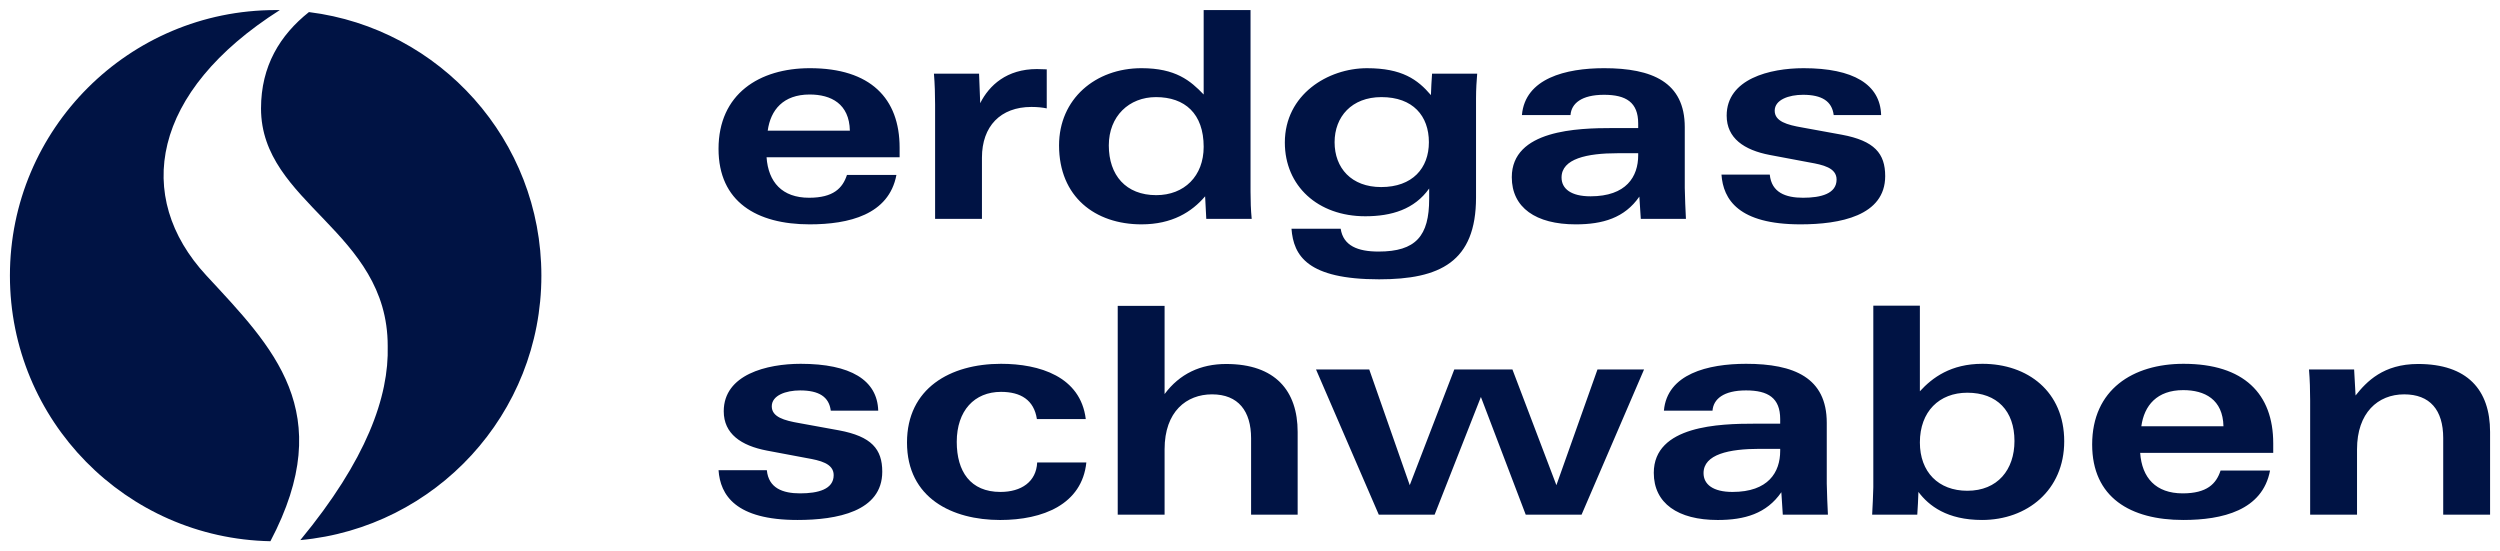
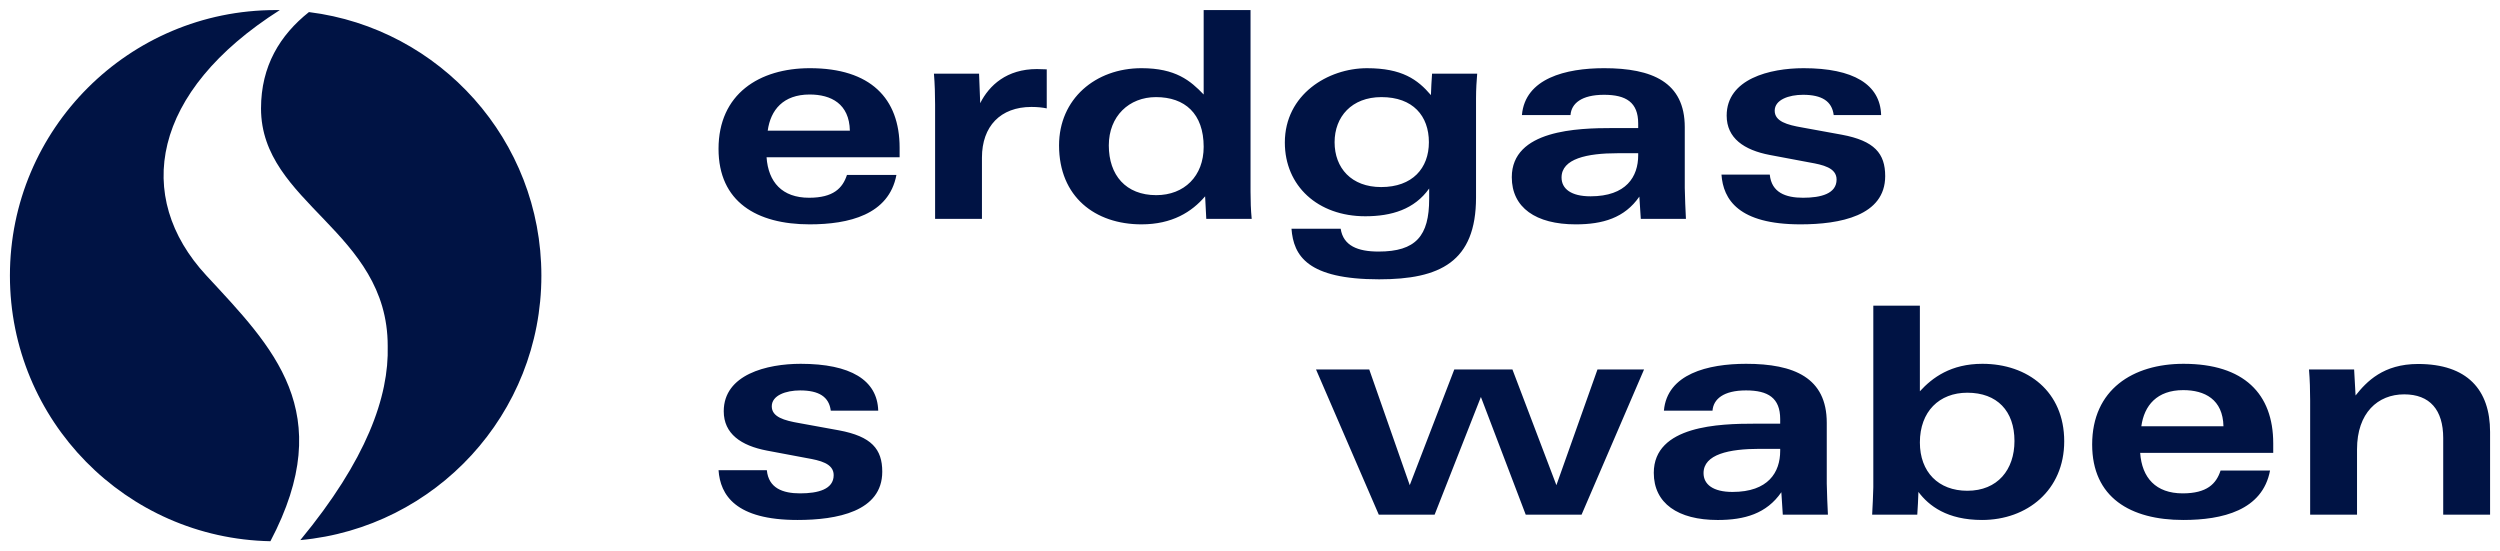
<svg xmlns="http://www.w3.org/2000/svg" width="390" height="86" viewBox="0 0 390 86" fill="none">
  <path d="M48.194 1.884C68.643 4.434 84.456 21.872 84.456 43.002C84.456 64.586 67.942 82.315 46.851 84.255C57.168 71.758 60.698 61.886 60.482 53.971C60.482 36.013 40.719 31.77 40.719 16.914C40.719 10.299 43.685 5.468 48.194 1.884ZM1.547 43.002C1.547 20.121 20.108 1.571 43.002 1.571L43.657 1.568C23.608 14.299 20.798 30.665 32.18 42.967C42.553 54.179 52.812 64.234 42.184 84.431C19.663 83.996 1.547 65.61 1.547 43.002Z" fill="#001344" />
  <path d="M163.292 16.909V10.818C163.111 10.818 162.074 10.773 161.758 10.773C157.065 10.773 154.313 13.3 152.912 16.096L152.734 11.493H145.694C145.829 13.117 145.875 14.788 145.875 16.321V34.144H153.184V24.58C153.184 19.707 156.074 16.683 160.9 16.683C161.849 16.683 162.66 16.773 163.292 16.909M140.34 24.532V23.044C140.34 15.33 135.783 10.637 126.352 10.637C118.455 10.637 112.091 14.652 112.091 23.225C112.091 31.481 118.049 34.999 126.307 34.999C132.398 34.999 138.671 33.511 139.843 27.285H132.127C131.449 29.36 130.005 30.849 126.217 30.849C122.019 30.849 119.854 28.412 119.583 24.532L140.34 24.532ZM132.579 20.381H119.764C120.213 17.134 122.199 14.743 126.307 14.743C129.647 14.743 132.489 16.186 132.579 20.381ZM195.265 34.144C195.129 32.746 195.084 31.345 195.084 29.903V1.568H187.772V14.743C185.699 12.577 183.396 10.637 178.073 10.637C170.897 10.637 165.212 15.42 165.212 22.683C165.212 30.715 170.851 34.999 178.073 34.999C182.856 34.999 185.924 33.059 187.998 30.625C188.046 30.941 188.134 33.827 188.179 34.144H195.265ZM187.772 22.909C187.772 27.466 184.752 30.444 180.373 30.444C175.635 30.444 172.974 27.33 172.974 22.683C172.974 18.128 176.132 15.149 180.328 15.149C184.84 15.149 187.773 17.721 187.773 22.909M230.442 11.495H223.402C223.357 11.812 223.224 14.519 223.224 14.835C221.147 12.399 218.712 10.639 213.25 10.639C207.159 10.639 200.435 14.745 200.435 22.233C200.435 29.001 205.577 33.737 212.979 33.737C217.084 33.737 220.65 32.655 222.95 29.408V31.032C222.95 36.806 220.876 39.243 215.055 39.243C211.806 39.243 209.549 38.339 209.145 35.679H201.472C201.788 39.92 203.998 43.574 215.146 43.574C224.622 43.574 230.261 40.866 230.261 30.806V15.33C230.261 13.887 230.352 12.534 230.442 11.495ZM222.907 22.188C222.907 26.248 220.336 29.182 215.46 29.182C210.812 29.182 208.196 26.203 208.196 22.188C208.196 18.218 210.858 15.149 215.505 15.149C220.424 15.149 222.907 18.083 222.907 22.188ZM263.005 34.144C262.96 33.737 262.824 29.857 262.824 29.316V19.842C262.824 12.803 257.725 10.637 250.235 10.637C244.276 10.637 237.917 12.216 237.42 17.947H245C245.135 16.141 246.715 14.788 250.235 14.788C253.662 14.788 255.558 15.962 255.558 19.255V19.978H251.588C246.127 19.978 235.84 20.249 235.84 27.647C235.84 32.384 239.583 35 245.813 35C250.009 35 253.439 34.008 255.738 30.671C255.783 30.987 255.919 33.783 255.964 34.144H263.004L263.005 34.144ZM255.558 24.219C255.558 27.556 253.71 30.625 248.113 30.625C245.091 30.625 243.602 29.451 243.602 27.692C243.602 24.758 247.571 23.903 252.355 23.903H255.558V24.219ZM294.089 27.466C294.089 23.948 292.42 21.963 287.32 21.014L281.139 19.887C278.791 19.481 276.853 18.939 276.853 17.27C276.853 15.556 279.062 14.788 281.274 14.788C284.207 14.788 285.786 15.782 286.057 17.948H293.457C293.321 13.165 289.126 10.638 281.365 10.638C276.084 10.638 269.36 12.307 269.36 18.036C269.36 21.556 272.07 23.406 276.084 24.174L282.311 25.346C284.343 25.707 286.507 26.159 286.507 28.008C286.507 30.219 284.072 30.849 281.275 30.849C278.565 30.849 276.356 30.038 276.085 27.24H268.55C268.821 31.119 271.211 34.999 280.868 34.999C287.005 34.999 294.09 33.692 294.09 27.466M256.472 57.639H249.205L242.798 75.687L235.94 57.639H226.868L219.921 75.687L213.603 57.639H205.3L215.092 80.29H223.8L231.021 61.925L238.014 80.29H246.724L256.471 57.639M388.452 80.287V67.384C388.452 60.796 384.887 56.781 377.217 56.781C371.801 56.781 369.184 59.532 367.469 61.697L367.244 57.637H360.203C360.339 59.263 360.384 60.932 360.384 62.465V80.287H367.696V70.091C367.696 64.405 370.945 61.519 375.05 61.519C379.068 61.519 381.141 63.953 381.141 68.333V80.288H388.453M285.156 80.287C285.111 79.881 284.975 75.974 284.975 75.431V65.958C284.975 58.919 279.876 56.754 272.386 56.754C266.43 56.754 260.065 58.335 259.57 64.064H267.151C267.286 62.26 268.865 60.904 272.386 60.904C275.816 60.904 277.709 62.078 277.709 65.371V66.094H273.739C268.278 66.094 257.991 66.365 257.991 73.763C257.991 78.501 261.734 81.118 267.964 81.118C272.16 81.118 275.59 80.125 277.889 76.787C277.934 77.101 278.07 79.927 278.115 80.287H285.155H285.156ZM277.709 70.335C277.709 73.673 275.861 76.742 270.264 76.742C267.242 76.742 265.753 75.567 265.753 73.808C265.753 70.875 269.725 70.019 274.508 70.019H277.71V70.335M322.018 68.844C322.018 61.082 316.331 56.754 309.248 56.754C304.329 56.754 301.441 58.919 299.501 61.04V47.685H292.237V76.016C292.237 76.513 292.101 79.7 292.056 80.285H299.094C299.139 79.969 299.274 77.1 299.274 76.739C300.899 78.904 303.741 81.116 309.202 81.116C316.24 81.116 322.018 76.468 322.018 68.844H322.018ZM314.257 68.799C314.257 73.266 311.638 76.559 306.9 76.559C302.388 76.559 299.501 73.625 299.501 69.025C299.501 64.197 302.524 61.264 306.9 61.264C311.548 61.264 314.257 64.107 314.257 68.799ZM354.624 70.648V69.16C354.624 61.444 350.067 56.754 340.636 56.754C332.739 56.754 326.377 60.769 326.377 69.341C326.377 77.597 332.332 81.116 340.588 81.116C346.682 81.116 352.954 79.627 354.127 73.402H346.41C345.735 75.477 344.289 76.965 340.5 76.965C336.302 76.965 334.138 74.528 333.866 70.649H354.624L354.624 70.648ZM346.86 66.498H334.048C334.497 63.251 336.483 60.859 340.588 60.859C343.93 60.859 346.773 62.302 346.86 66.498ZM137.633 73.582C137.633 70.064 135.963 68.079 130.864 67.13L124.682 66.004C122.337 65.597 120.396 65.055 120.396 63.386C120.396 61.672 122.609 60.905 124.818 60.905C127.75 60.905 129.33 61.898 129.601 64.064H137.003C136.867 59.281 132.669 56.754 124.908 56.754C119.628 56.754 112.904 58.423 112.904 64.155C112.904 67.673 115.613 69.522 119.628 70.29L125.857 71.462C127.886 71.824 130.053 72.275 130.053 74.124C130.053 76.336 127.615 76.965 124.818 76.965C122.111 76.965 119.899 76.154 119.628 73.356H112.093C112.364 77.236 114.755 81.116 124.411 81.116C130.548 81.116 137.633 79.808 137.633 73.582Z" fill="#001344" />
-   <path d="M169.471 72.14H161.8C161.665 75.161 159.317 76.742 156.068 76.742C151.375 76.742 149.253 73.537 149.253 68.935C149.253 64.064 152.008 61.131 156.158 61.131C159.227 61.131 161.303 62.393 161.755 65.372H169.38C168.569 58.739 162.162 56.754 156.158 56.754C148.217 56.754 141.492 60.589 141.492 69.025C141.492 77.733 148.578 81.119 156.023 81.119C162.701 81.119 168.793 78.682 169.471 72.14ZM202.434 80.288V67.384C202.434 60.977 198.959 56.782 191.288 56.782C187.271 56.782 184.021 58.317 181.676 61.474V47.715H174.365V80.287H181.676V70.091C181.676 64.182 185.106 61.519 189.076 61.519C193.184 61.519 195.17 64.137 195.17 68.378V80.287H202.434" fill="#001344" />
</svg>